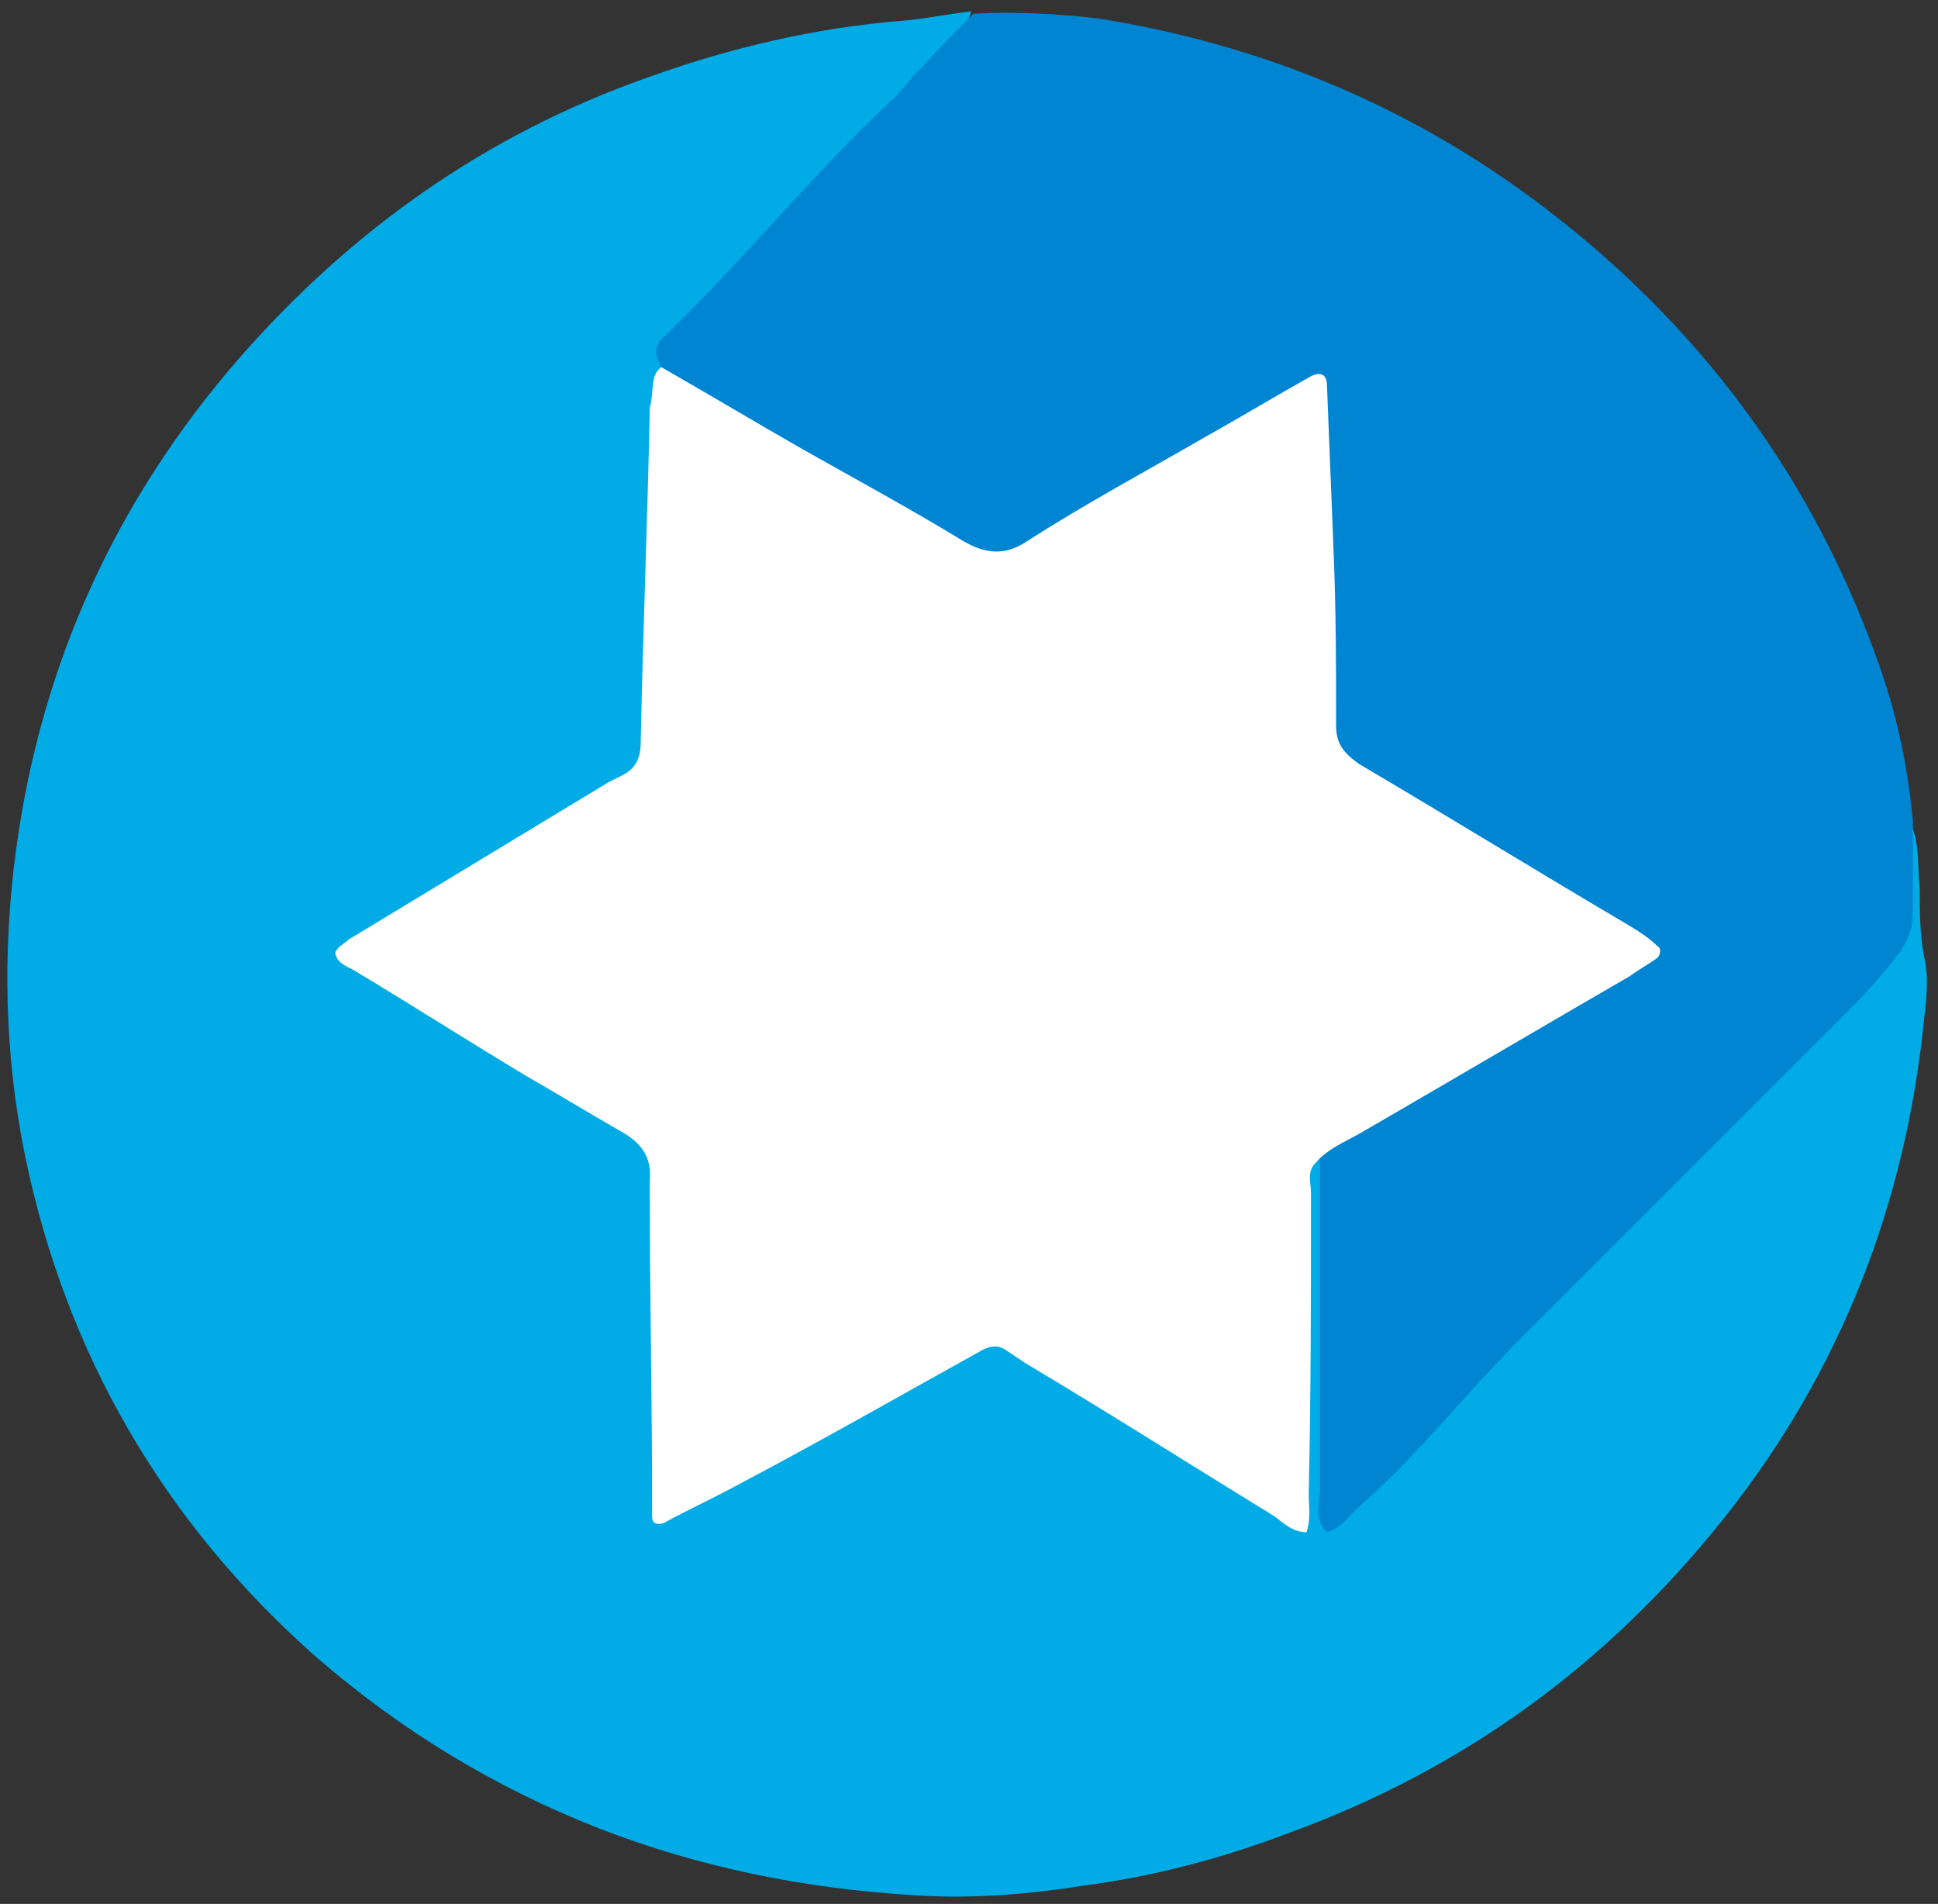
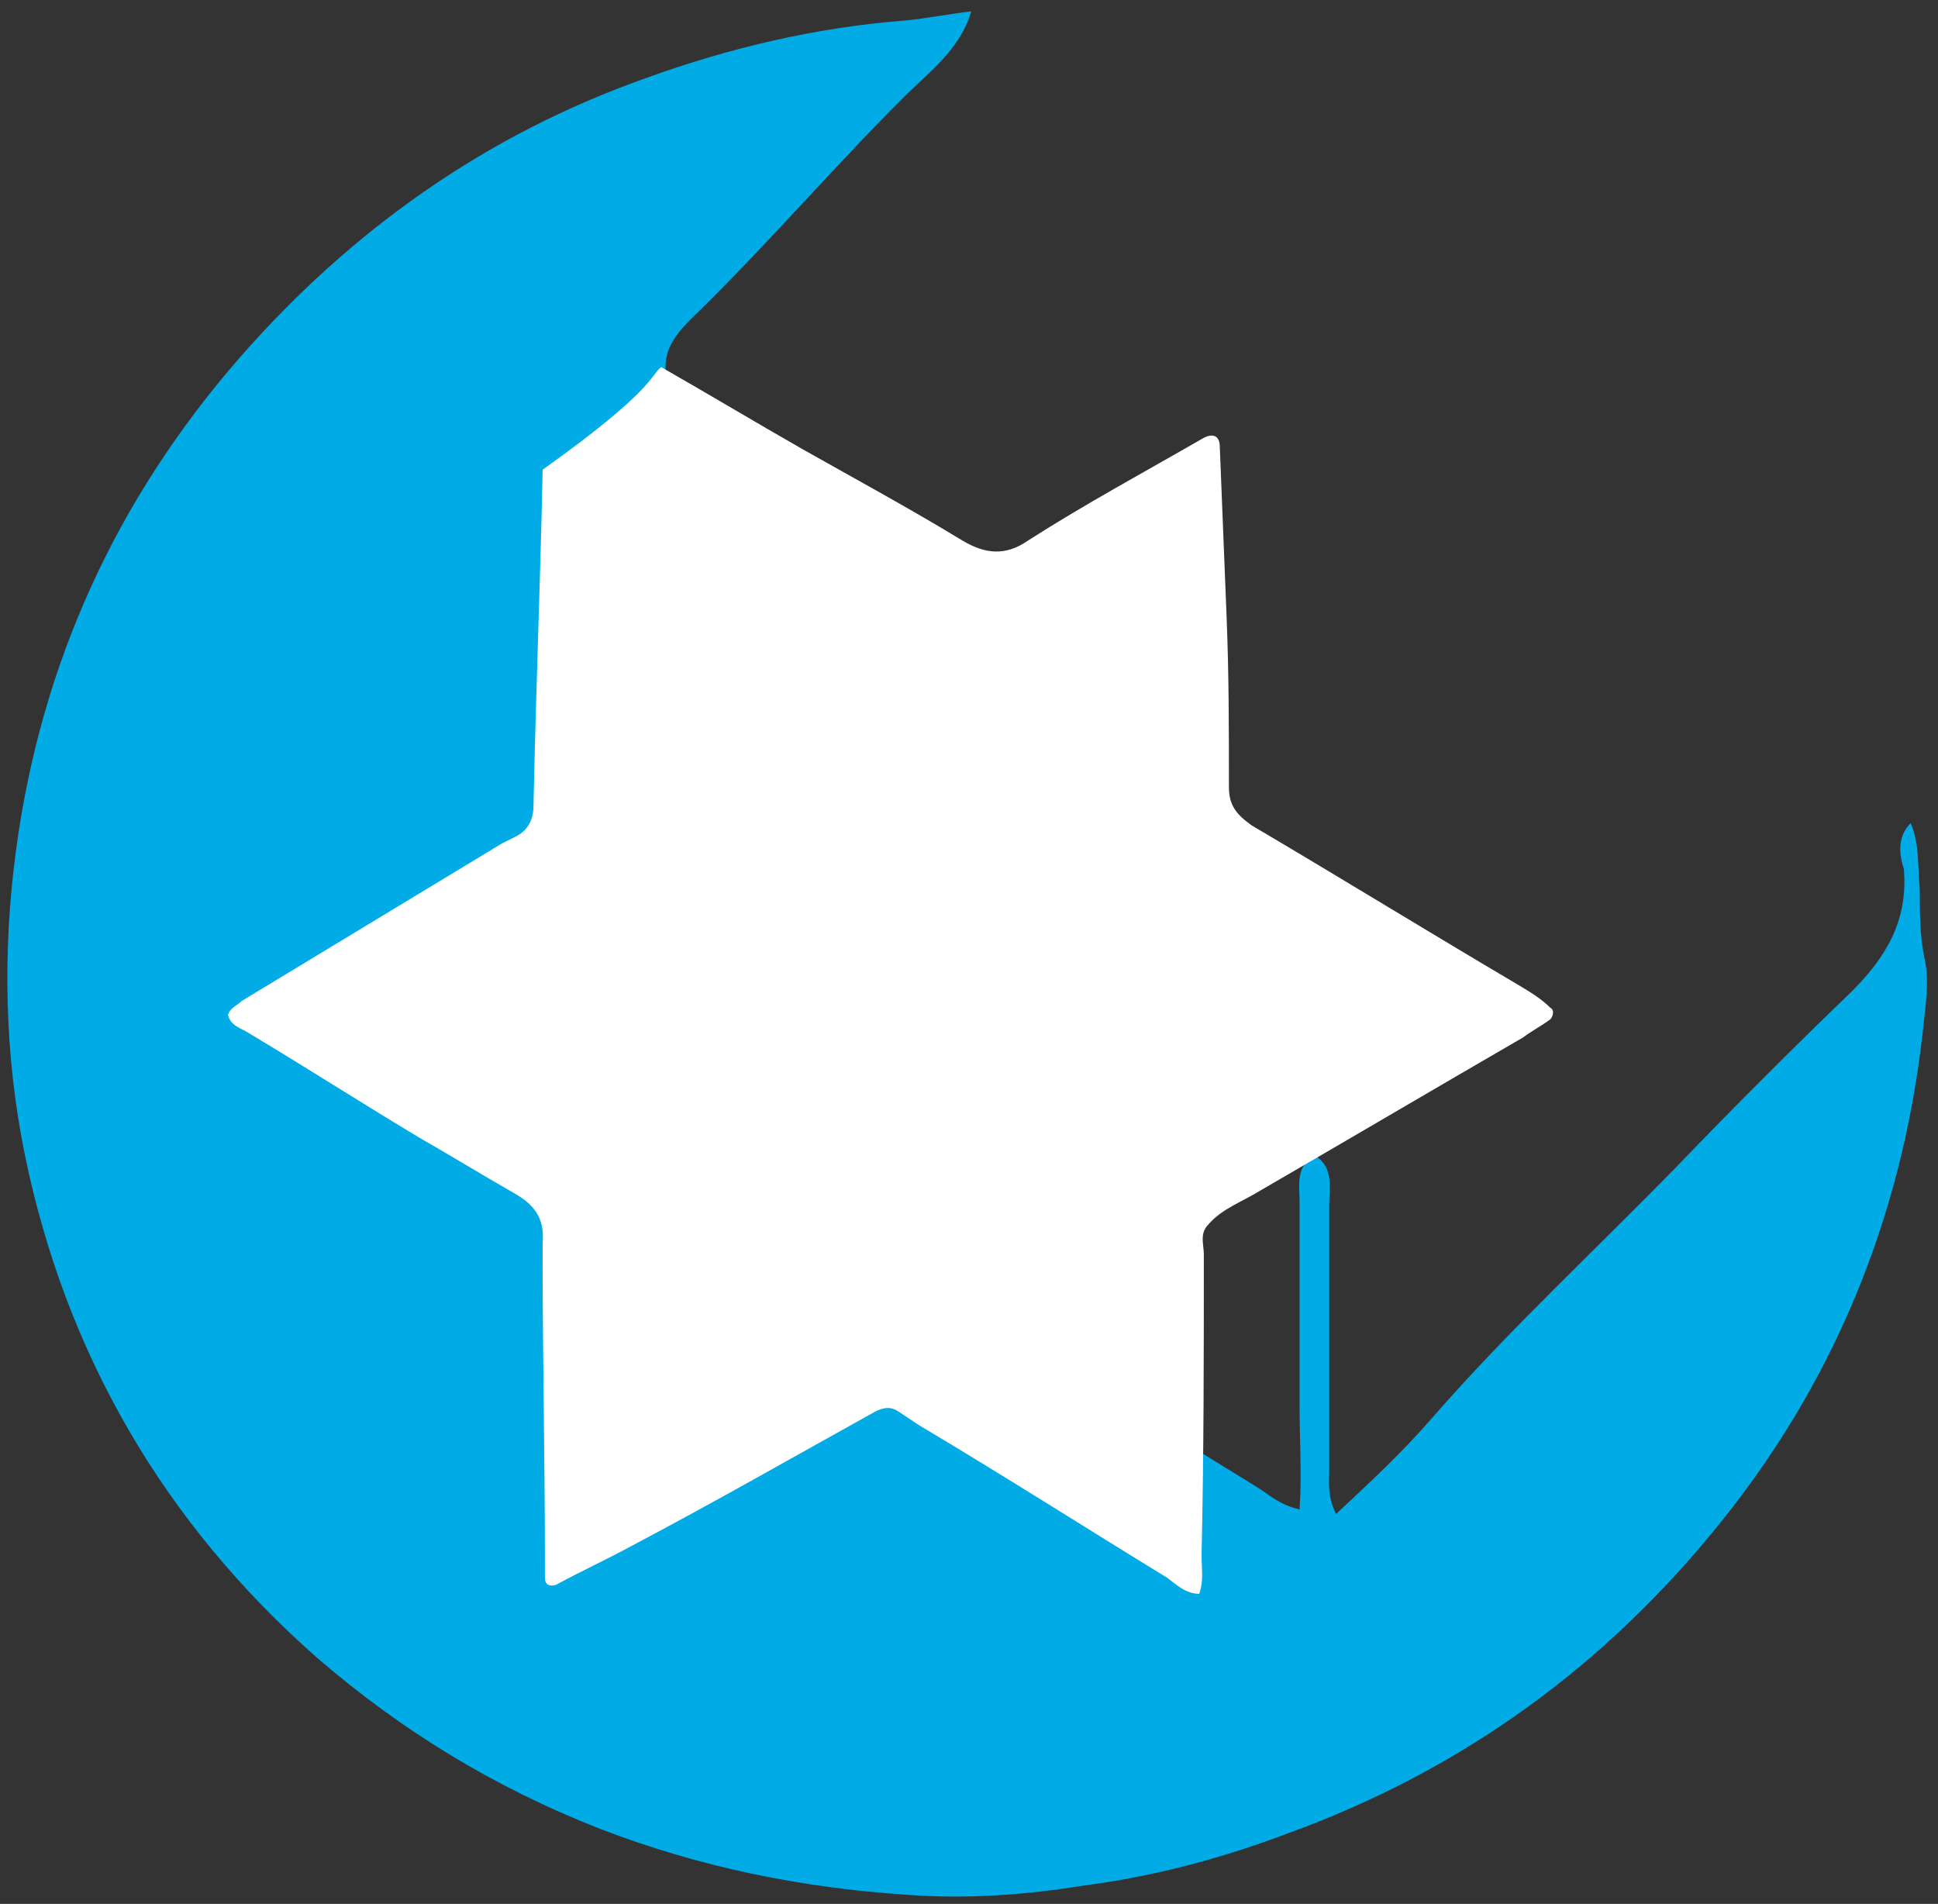
<svg xmlns="http://www.w3.org/2000/svg" version="1.1" id="Layer_1" x="0px" y="0px" viewBox="0 0 85 83.5" style="enable-background:new 0 0 85 83.5;" xml:space="preserve">
  <rect x="0" y="0" width="85" height="83.5" fill="#333333" stroke="none" />
  <g>
    <path style="fill:#00ABE6;" d="M83.8,36.1c0.4,0.9,0.3,1.9,0.4,2.9c0,1,0,2,0.2,3c0.2,0.8,0.1,1.8,0,2.6c-0.8,8.2-3.7,15.6-8.8,22   c-5.1,6.4-11.4,11-19.1,13.8c-2.9,1.1-5.9,1.9-9,2.3c-2.5,0.4-5.1,0.6-7.7,0.4c-4.6-0.3-9.1-1.2-13.5-2.9   c-4.6-1.8-8.7-4.3-12.4-7.5c-6.7-5.9-11-13.3-12.8-22c-0.9-4.4-1-8.9-0.4-13.4c1.1-8.2,4.4-15.4,9.8-21.6   c4.9-5.6,10.8-9.8,17.9-12.3c3.6-1.3,7.4-2.2,11.3-2.5c1-0.1,2-0.3,2.9-0.4c-0.5,1.7-1.9,2.7-3,3.8c-3.2,3.2-6.1,6.6-9.3,9.7   c-0.6,0.6-1.2,1.3-1.1,2.3c0,4.9-0.3,9.8-0.4,14.7c0,1.8-0.6,2.9-2.2,3.8c-3.3,1.8-6.4,3.8-9.6,5.8c-1.5,1-1.6,1.1,0.1,2   c3.3,2,6.6,4.1,9.9,6c1.5,0.9,2.2,2.1,2.2,3.9c-0.1,3.9,0,7.7,0,11.6c0,2,0.1,2.1,1.9,1.1c3.6-2,7.2-3.9,10.8-5.9   c1.3-0.8,2.4-0.8,3.7,0c3.2,2,6.4,4,9.5,5.9c0.5,0.3,1,0.8,1.9,1c0.1-1.5,0-3,0-4.5c0-3,0-6,0-9c0-0.7-0.2-1.6,0.7-2   c0.8,0.5,0.6,1.4,0.6,2.1c0,3.9,0,7.7,0,11.6c0,0.6-0.1,1.2,0.3,2c1.5-1.4,2.9-2.7,4.2-4.2c3.4-3.9,7.2-7.4,10.8-11.1   c2.5-2.6,5-5.1,7.6-7.6c1.5-1.5,2.5-3.1,2.3-5.4C83.3,37.5,83.2,36.7,83.8,36.1z" />
-     <path style="fill:#0085D2;" d="M29,16.1c-0.2-0.4-0.4-0.9,0.1-1.3c0.1-0.1,0.2-0.2,0.2-0.2c3.4-3.3,6.4-7,9.8-10.2   c0.5-0.4,0.8-1,1.3-1.4c0.7-0.8,1.5-1.6,2.3-2.4c1.8-0.1,3.6,0,5.4,0.2c7,1.1,13.4,3.7,19.1,7.9c7.3,5.4,12.5,12.4,15.4,21   c0.7,2.1,1.1,4.2,1.3,6.3c0,1.3,0,2.7,0,4c0,0.7-0.2,1.2-0.6,1.8c-0.7,0.9-1.4,1.7-2.2,2.5c-4.8,4.8-9.6,9.6-14.4,14.4   c-2.4,2.4-4.5,5.1-7,7.3c-0.5,0.4-0.8,1-1.5,1.2c-0.6-0.6-0.3-1.3-0.3-2c0-4.8,0-9.6,0-14.4c-0.1-1,0.8-1.2,1.4-1.6   c3.8-2.2,7.5-4.5,11.3-6.6c1.7-0.9,1.7-1.2,0.1-2.2c-3.3-2-6.6-4.2-10.1-6.1c-1.8-1-2.6-2.2-2.6-4.3c0.1-4.3,0.3-8.6-0.5-13   c-1.6,0.6-3,1.6-4.4,2.4c-2.4,1.4-4.9,2.8-7.3,4.2c-1.4,0.9-2.7,0.9-4.3,0c-3.8-2.1-7.5-4.3-11.3-6.4C29.7,17.1,29.1,16.8,29,16.1z   " />
-     <path style="fill:#FFFFFF;" d="M29,16.1c2.1,1.2,4.1,2.4,6.2,3.6c2.3,1.3,4.7,2.6,7,4c1,0.6,1.9,0.7,2.9,0c2.5-1.6,5.1-3,7.7-4.5   c1.6-0.9,3.1-1.8,4.7-2.7c0.4-0.2,0.7-0.1,0.7,0.4c0.1,2.5,0.2,5,0.3,7.5c0.1,2.5,0.1,4.9,0.1,7.4c0,0.8,0.3,1.2,1,1.7   c3.9,2.3,7.8,4.7,11.7,7c0.5,0.3,1,0.6,1.4,1c0.2,0.1,0.1,0.4,0,0.5c-0.4,0.3-0.8,0.5-1.2,0.8c-3.8,2.2-7.7,4.5-11.5,6.7   c-0.8,0.5-1.7,0.8-2.3,1.5c-0.4,0.4-0.2,0.9-0.2,1.3c0,4.4,0,8.8-0.1,13.2c0,0.6,0.1,1.1-0.1,1.7c-0.6,0-1-0.4-1.4-0.7   c-3.6-2.2-7.2-4.5-10.9-6.7c-0.3-0.2-0.6-0.4-0.9-0.6c-0.3-0.2-0.6-0.2-1,0c-3.6,2-7.1,4-10.7,5.9c-1.1,0.6-2.2,1.1-3.3,1.7   c-0.3,0.1-0.5,0-0.5-0.3c0-0.2,0-0.5,0-0.7c0-4.4-0.1-8.9-0.1-13.3c0-0.2,0-0.5,0-0.7c0.1-1.1-0.4-1.7-1.3-2.2   c-1.4-0.8-2.7-1.6-4.1-2.4c-2.5-1.5-5-3.1-7.5-4.6c-0.3-0.2-0.8-0.3-0.9-0.8c0.1-0.3,0.4-0.4,0.6-0.6c3.8-2.3,7.6-4.6,11.4-6.9   c0.2-0.1,0.4-0.2,0.6-0.3c0.6-0.3,0.8-0.8,0.8-1.4c0.1-4.9,0.3-9.8,0.4-14.7C28.7,17.1,28.5,16.5,29,16.1z" />
+     <path style="fill:#FFFFFF;" d="M29,16.1c2.1,1.2,4.1,2.4,6.2,3.6c2.3,1.3,4.7,2.6,7,4c1,0.6,1.9,0.7,2.9,0c2.5-1.6,5.1-3,7.7-4.5   c0.4-0.2,0.7-0.1,0.7,0.4c0.1,2.5,0.2,5,0.3,7.5c0.1,2.5,0.1,4.9,0.1,7.4c0,0.8,0.3,1.2,1,1.7   c3.9,2.3,7.8,4.7,11.7,7c0.5,0.3,1,0.6,1.4,1c0.2,0.1,0.1,0.4,0,0.5c-0.4,0.3-0.8,0.5-1.2,0.8c-3.8,2.2-7.7,4.5-11.5,6.7   c-0.8,0.5-1.7,0.8-2.3,1.5c-0.4,0.4-0.2,0.9-0.2,1.3c0,4.4,0,8.8-0.1,13.2c0,0.6,0.1,1.1-0.1,1.7c-0.6,0-1-0.4-1.4-0.7   c-3.6-2.2-7.2-4.5-10.9-6.7c-0.3-0.2-0.6-0.4-0.9-0.6c-0.3-0.2-0.6-0.2-1,0c-3.6,2-7.1,4-10.7,5.9c-1.1,0.6-2.2,1.1-3.3,1.7   c-0.3,0.1-0.5,0-0.5-0.3c0-0.2,0-0.5,0-0.7c0-4.4-0.1-8.9-0.1-13.3c0-0.2,0-0.5,0-0.7c0.1-1.1-0.4-1.7-1.3-2.2   c-1.4-0.8-2.7-1.6-4.1-2.4c-2.5-1.5-5-3.1-7.5-4.6c-0.3-0.2-0.8-0.3-0.9-0.8c0.1-0.3,0.4-0.4,0.6-0.6c3.8-2.3,7.6-4.6,11.4-6.9   c0.2-0.1,0.4-0.2,0.6-0.3c0.6-0.3,0.8-0.8,0.8-1.4c0.1-4.9,0.3-9.8,0.4-14.7C28.7,17.1,28.5,16.5,29,16.1z" />
  </g>
</svg>